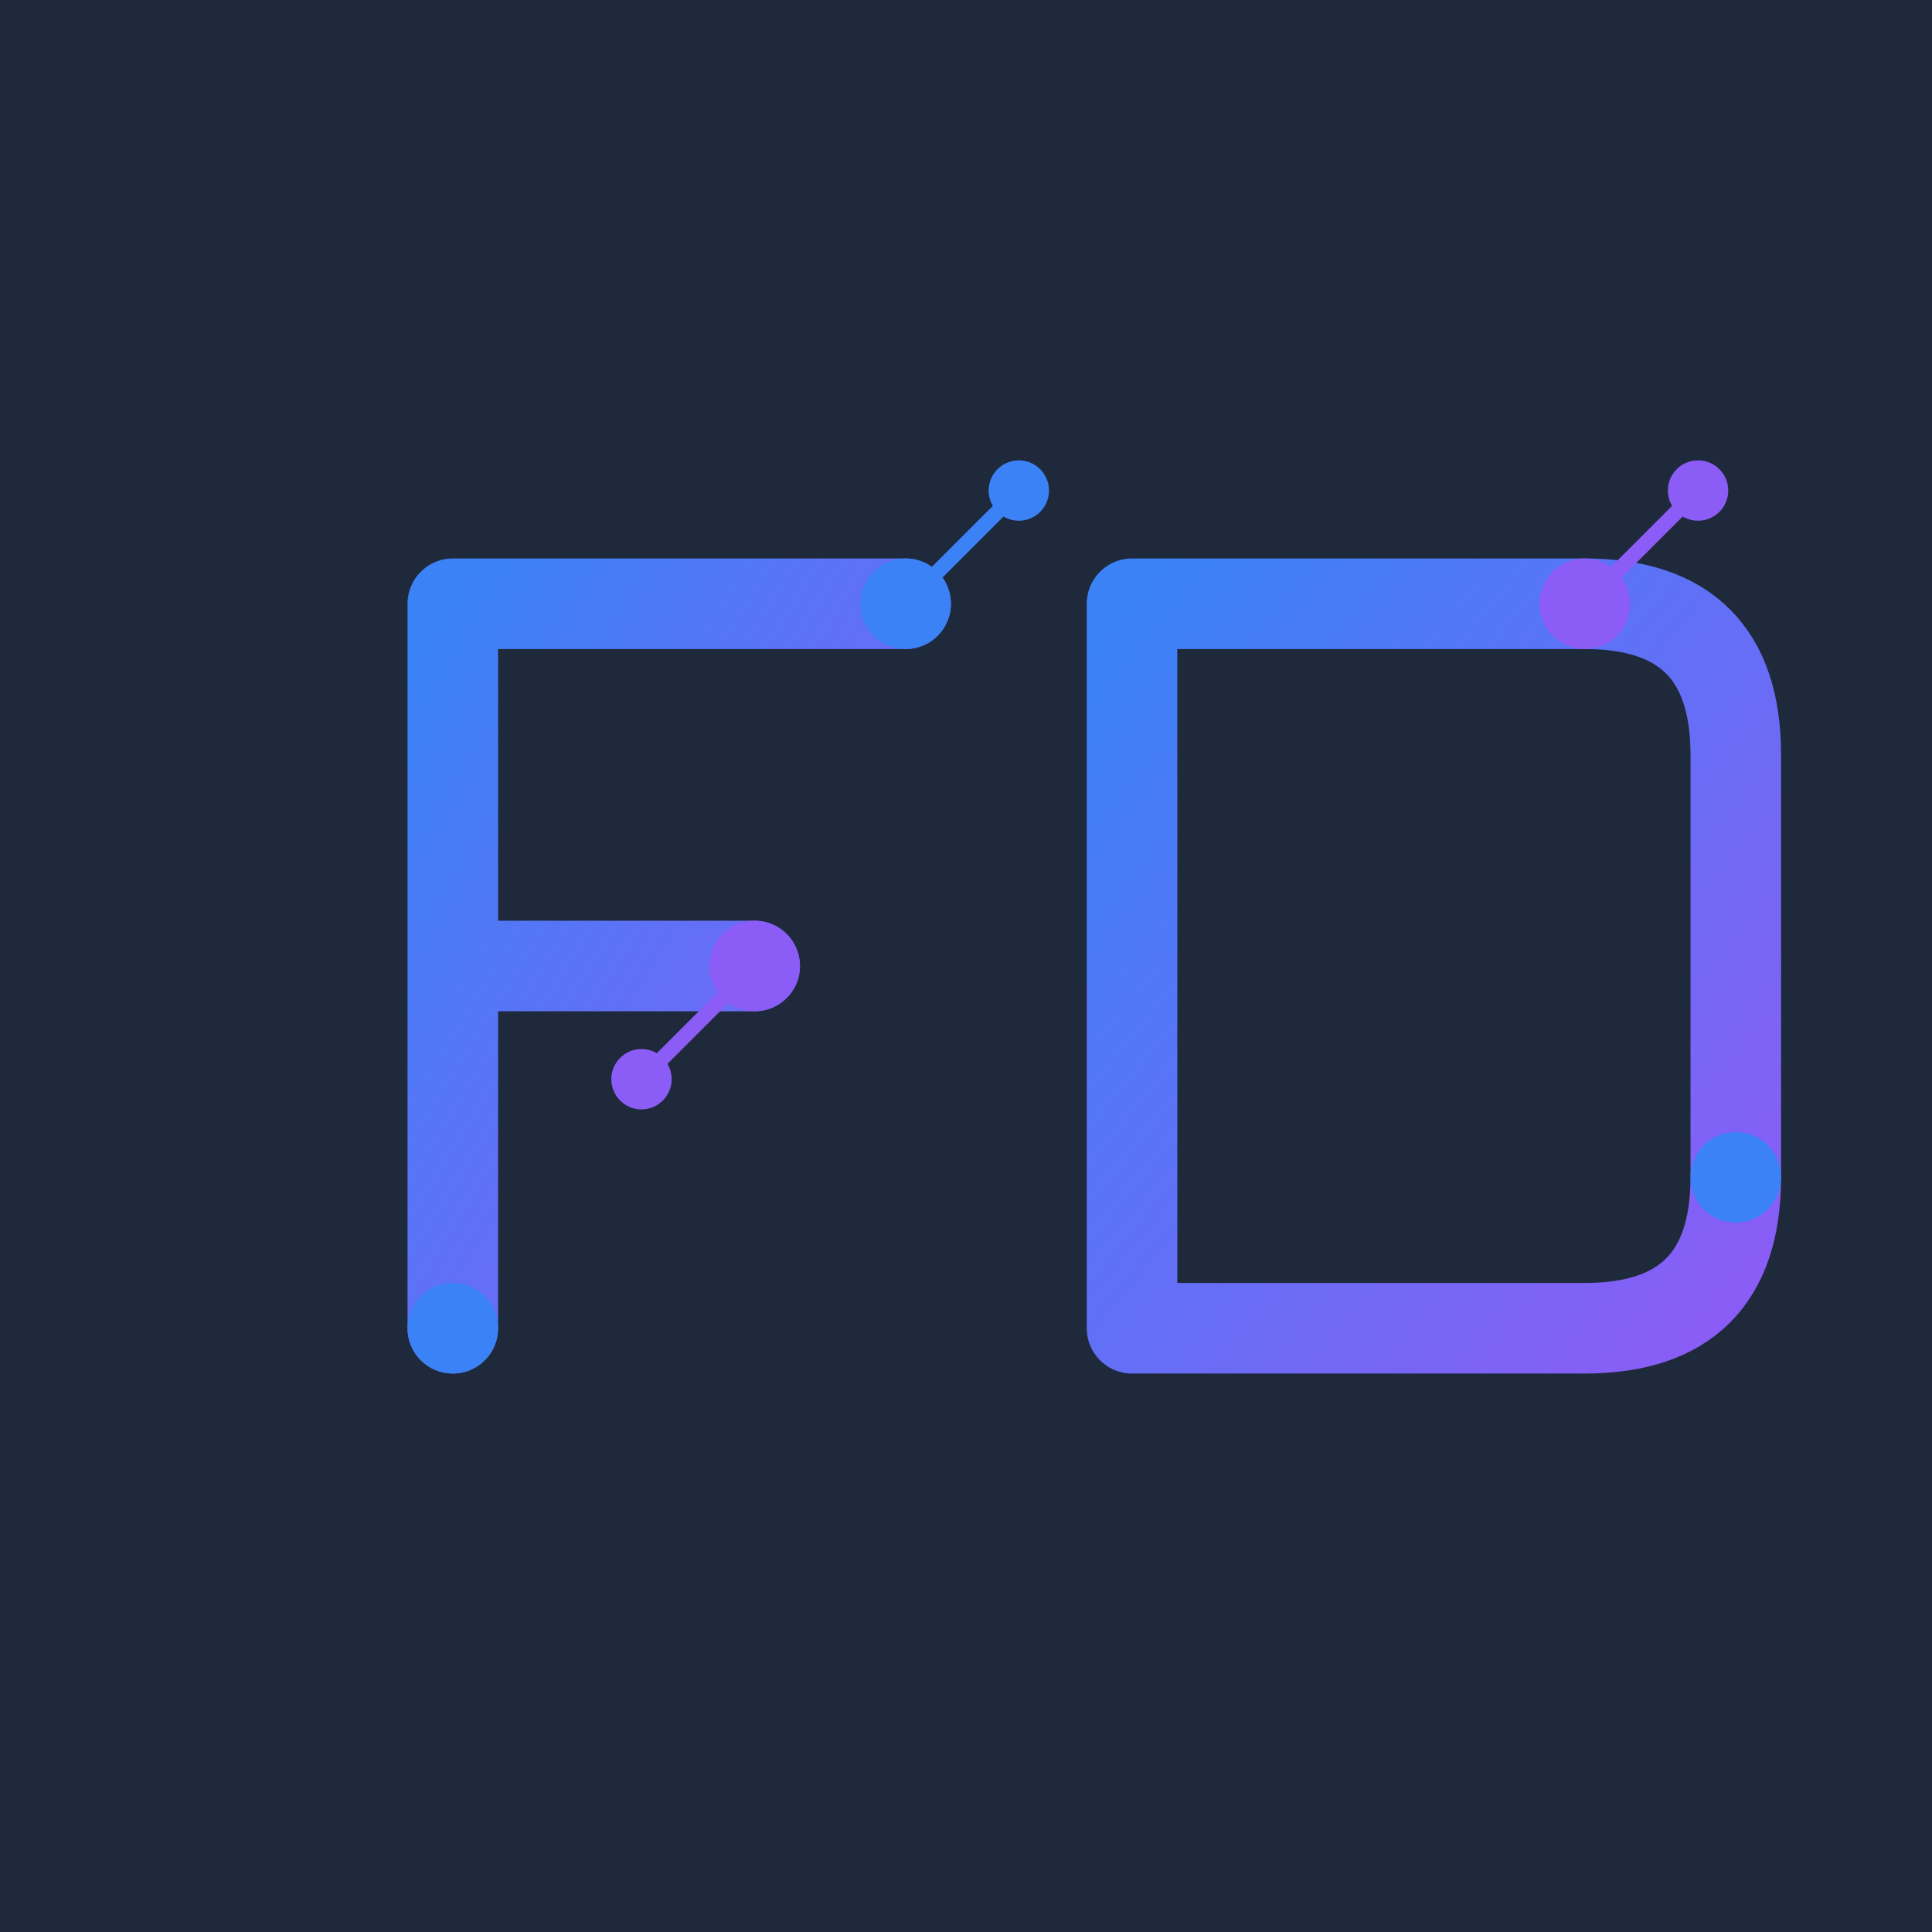
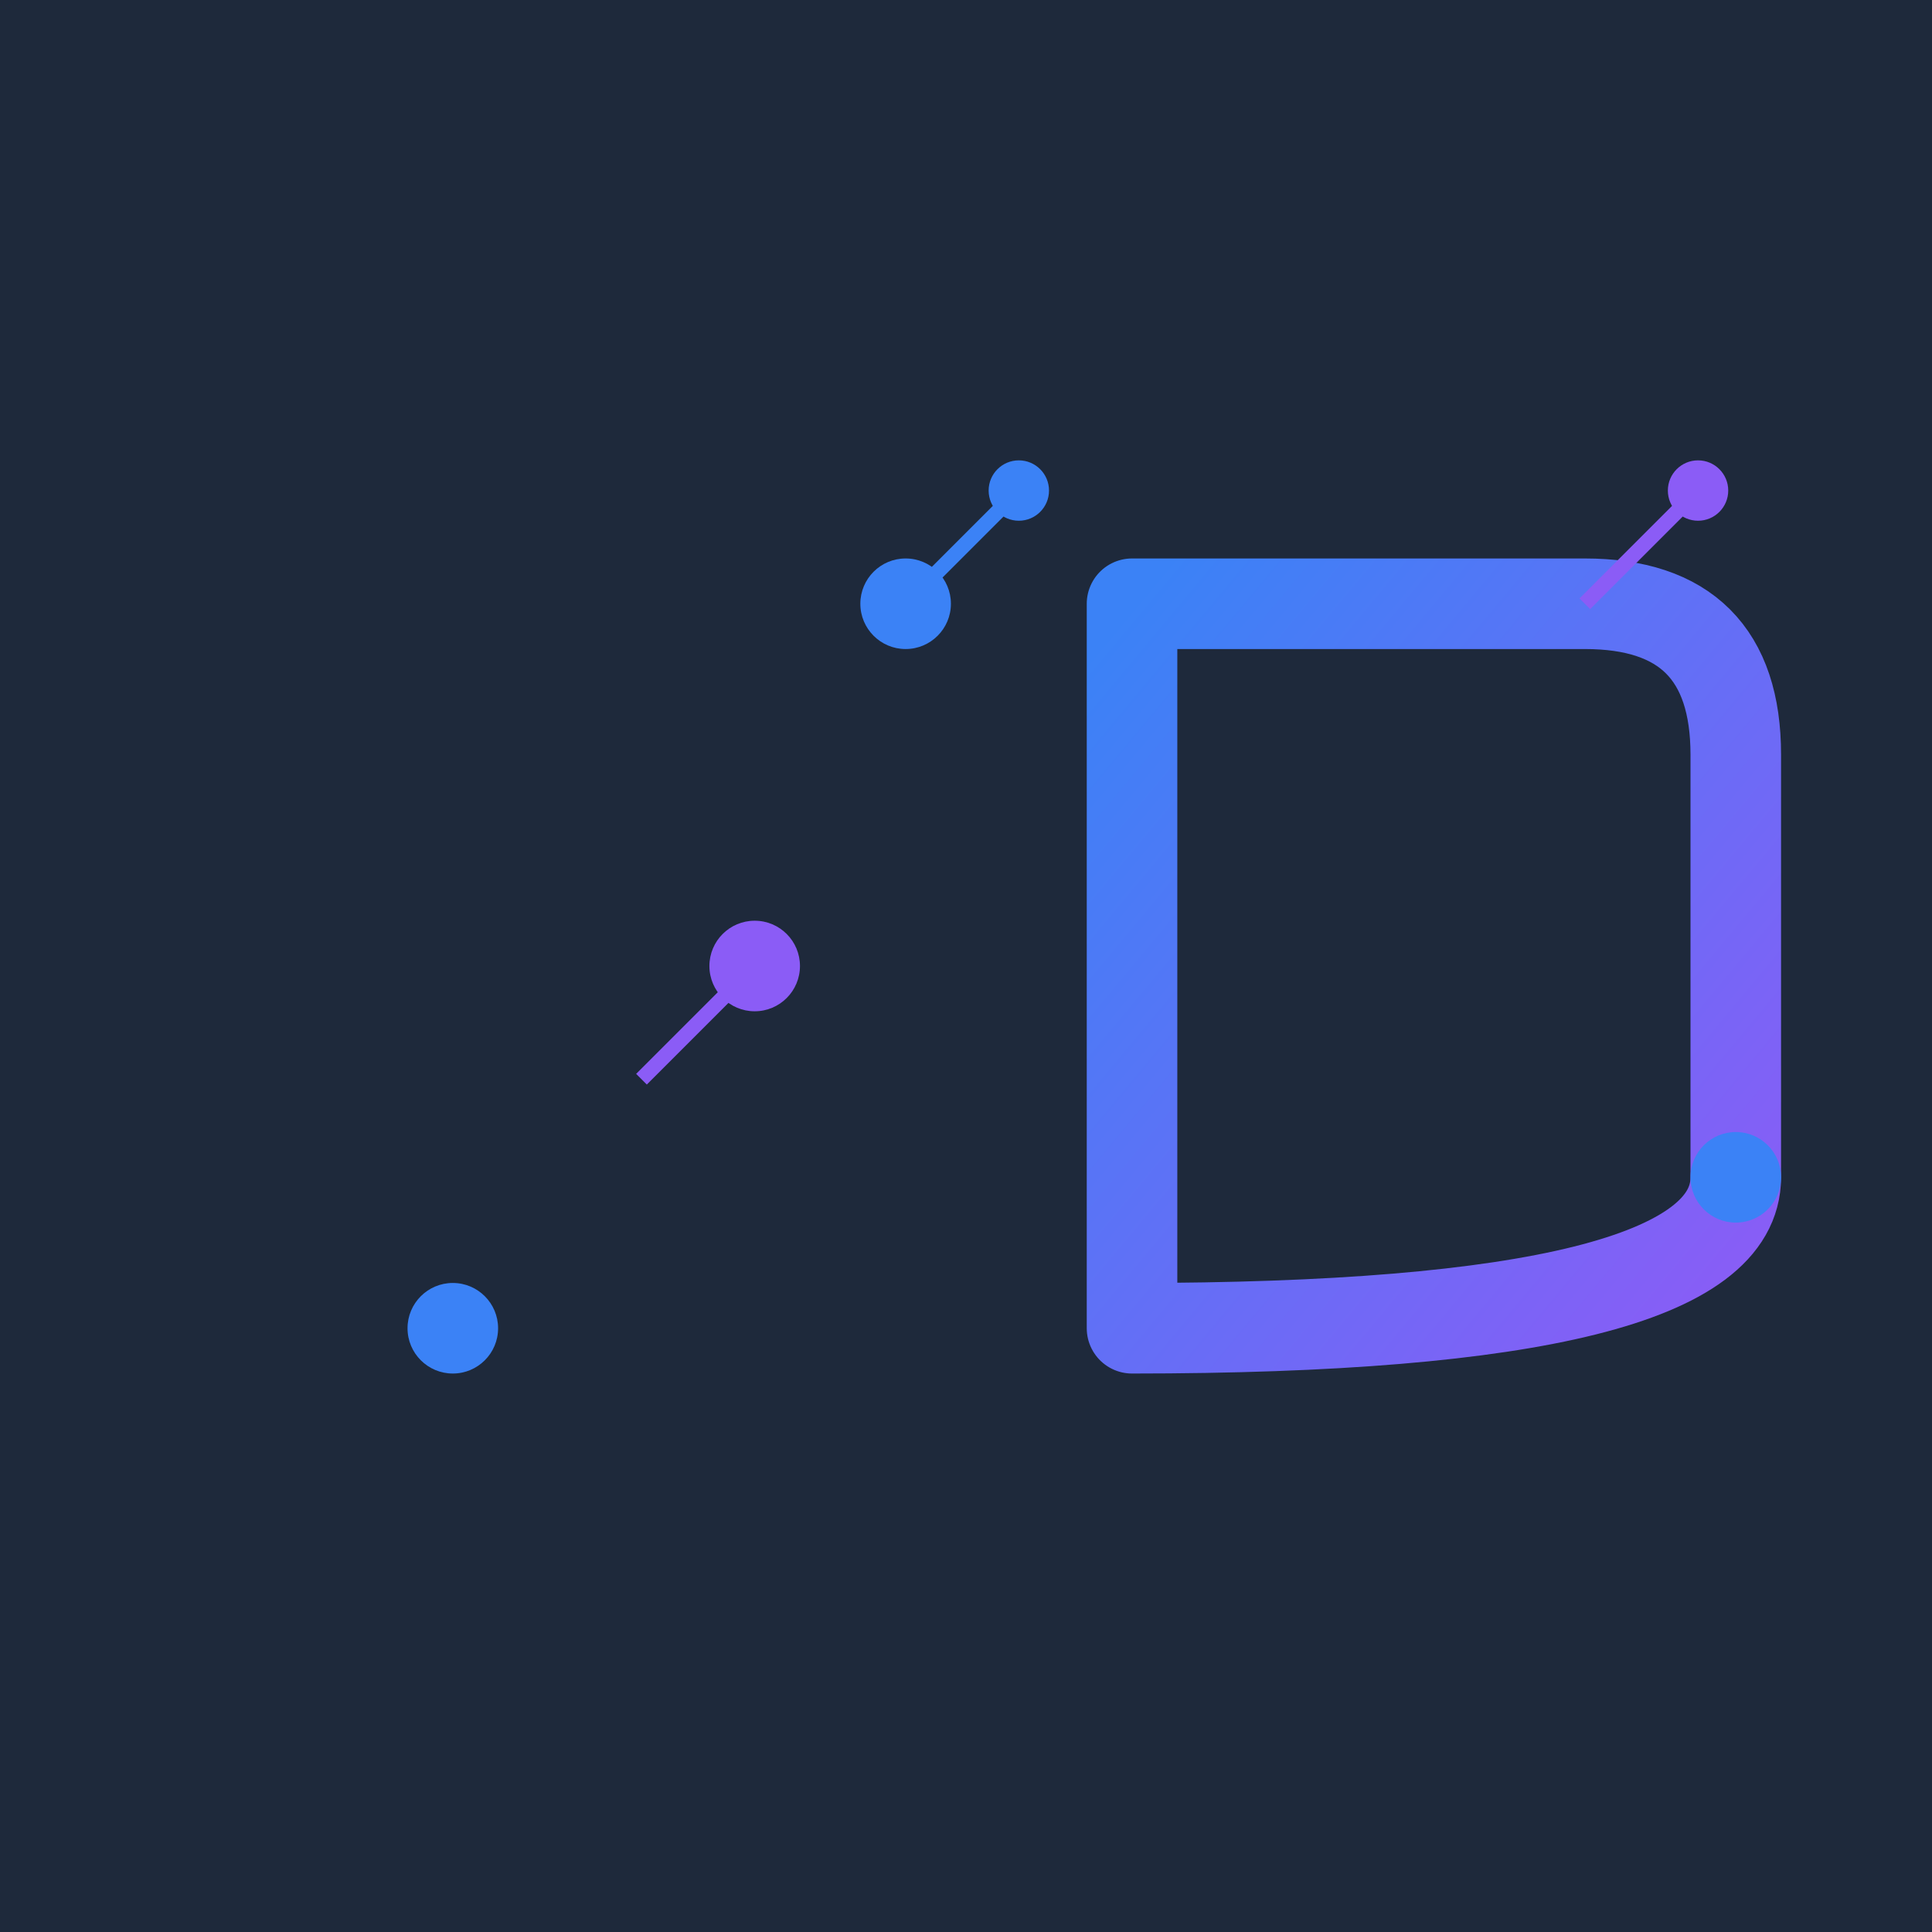
<svg xmlns="http://www.w3.org/2000/svg" viewBox="0 0 256 256">
  <defs>
    <linearGradient id="grad" x1="0%" y1="0%" x2="100%" y2="100%">
      <stop offset="0%" style="stop-color:#3b82f6;stop-opacity:1" />
      <stop offset="100%" style="stop-color:#8b5cf6;stop-opacity:1" />
    </linearGradient>
  </defs>
  <rect width="256" height="256" fill="#1e293b" />
-   <path d="M60 80 L60 176 M60 80 L120 80 M60 128 L100 128" stroke="url(#grad)" stroke-width="12" stroke-linecap="round" stroke-linejoin="round" fill="none" />
-   <path d="M150 80 L150 176 L210 176 Q230 176 230 156 L230 100 Q230 80 210 80 L150 80" stroke="url(#grad)" stroke-width="12" stroke-linecap="round" stroke-linejoin="round" fill="none" />
+   <path d="M150 80 L150 176 Q230 176 230 156 L230 100 Q230 80 210 80 L150 80" stroke="url(#grad)" stroke-width="12" stroke-linecap="round" stroke-linejoin="round" fill="none" />
  <circle cx="120" cy="80" r="6" fill="#3b82f6" />
  <circle cx="100" cy="128" r="6" fill="#8b5cf6" />
  <circle cx="60" cy="176" r="6" fill="#3b82f6" />
-   <circle cx="210" cy="80" r="6" fill="#8b5cf6" />
  <circle cx="230" cy="156" r="6" fill="#3b82f6" />
  <line x1="120" y1="80" x2="135" y2="65" stroke="#3b82f6" stroke-width="2" />
  <line x1="100" y1="128" x2="85" y2="143" stroke="#8b5cf6" stroke-width="2" />
  <line x1="210" y1="80" x2="225" y2="65" stroke="#8b5cf6" stroke-width="2" />
  <circle cx="135" cy="65" r="4" fill="#3b82f6" />
-   <circle cx="85" cy="143" r="4" fill="#8b5cf6" />
  <circle cx="225" cy="65" r="4" fill="#8b5cf6" />
</svg>